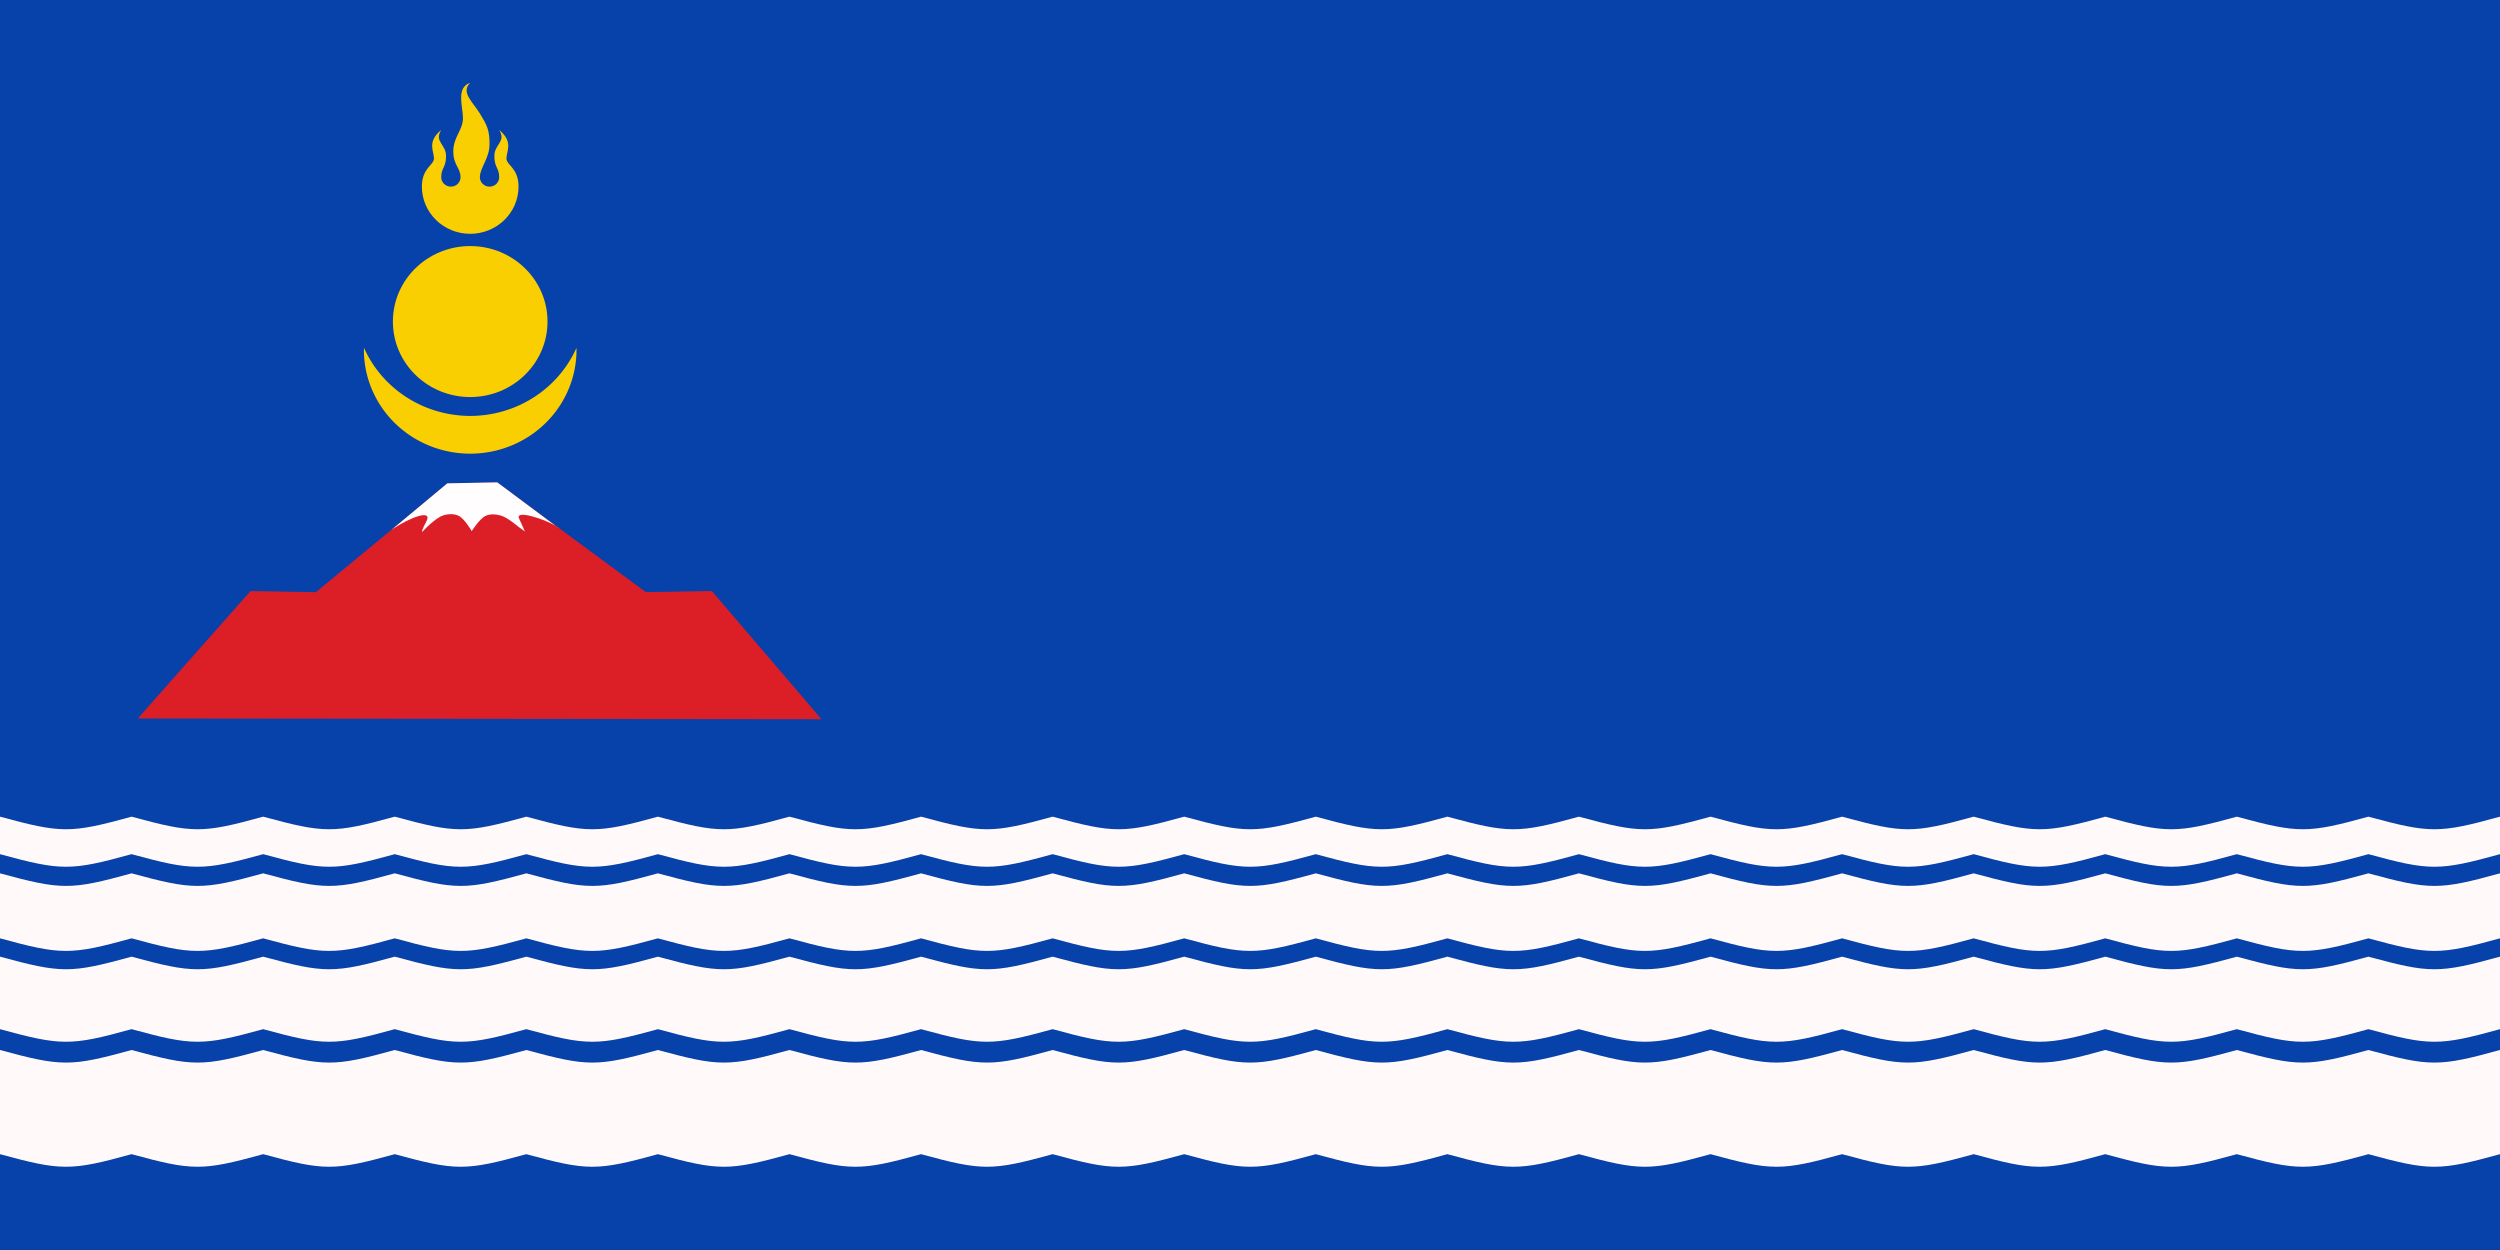
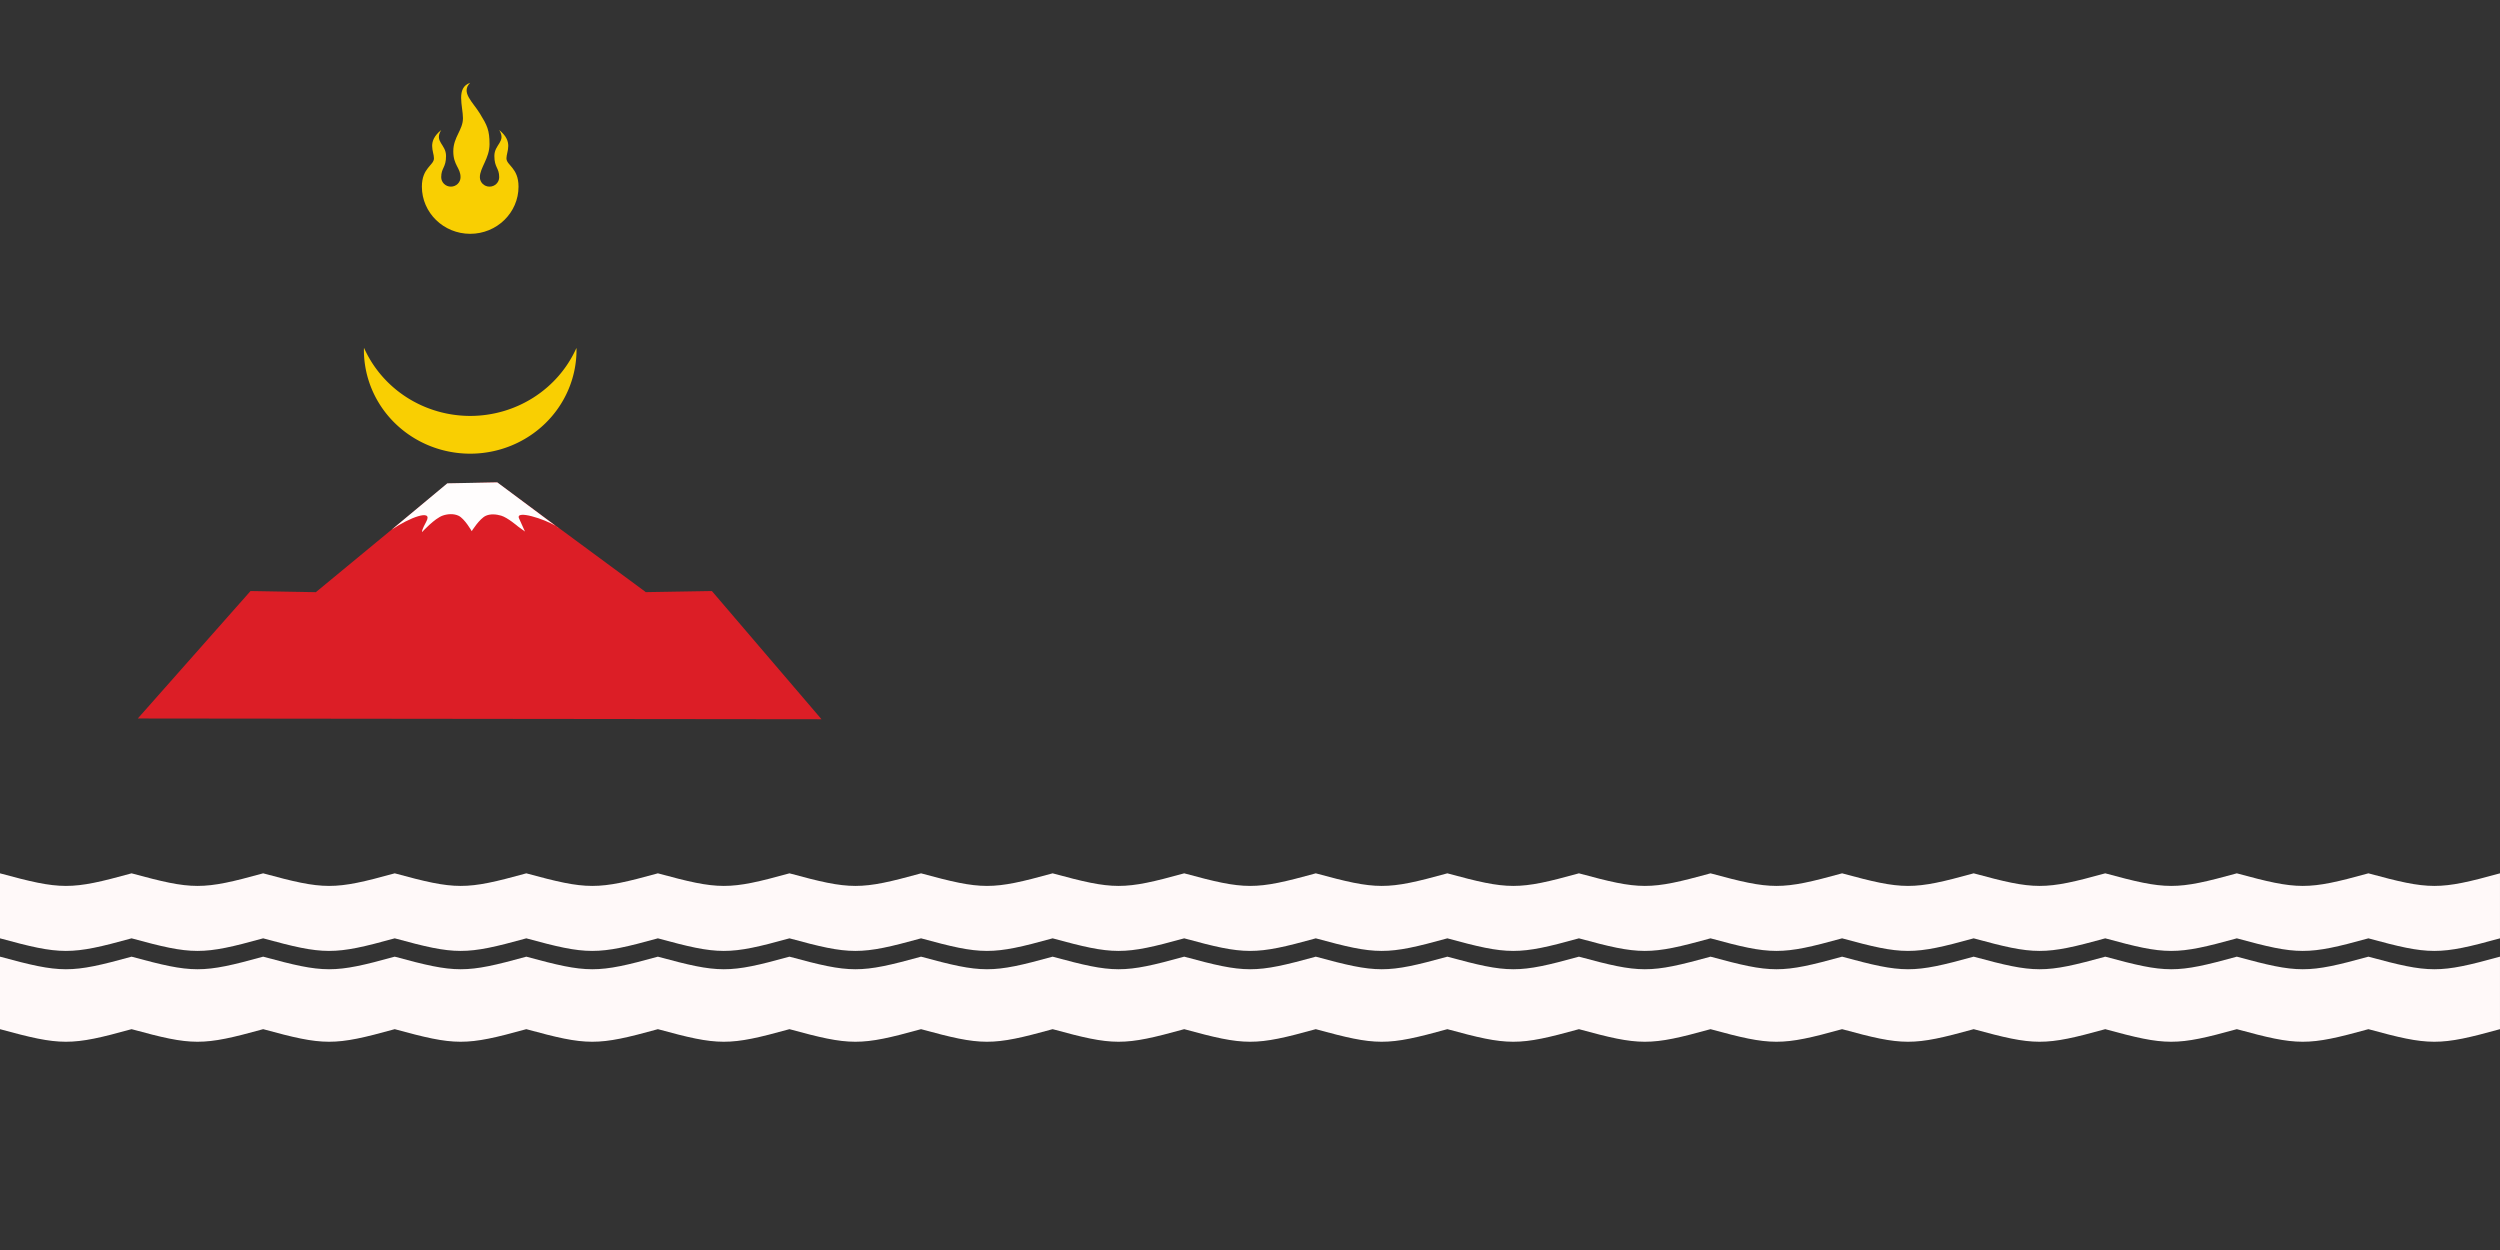
<svg xmlns="http://www.w3.org/2000/svg" xmlns:ns1="http://www.inkscape.org/namespaces/inkscape" xmlns:ns2="http://sodipodi.sourceforge.net/DTD/sodipodi-0.dtd" version="1.1" width="1500" height="750" id="svg13046" ns1:version="0.91 r13725" ns2:docname="Uvs_Aimag_Flag.svg">
  <rect width="100%" height="100%" fill="#333333" stroke="none" />
  <ns2:namedview pagecolor="#ffffff" bordercolor="#666666" borderopacity="1" objecttolerance="10" gridtolerance="10" guidetolerance="10" ns1:pageopacity="0" ns1:pageshadow="2" ns1:window-width="1589" ns1:window-height="957" id="namedview402" showgrid="false" ns1:zoom="0.53848222" ns1:cx="860.6134" ns1:cy="143.25709" ns1:window-x="294" ns1:window-y="4" ns1:window-maximized="0" ns1:current-layer="layer6" ns1:showpageshadow="false" ns1:object-nodes="true" />
  <defs id="defs13048" />
  <g ns1:groupmode="layer" id="layer4" ns1:label="background" style="display:inline" transform="translate(0,16.667)" ns2:insensitive="true">
    <g transform="matrix(1.023,0,0,1.018,-1.364,-16.667)" id="g4406" style="stroke:none">
-       <rect width="1466.667" height="736.667" x="1.333" y="0" id="rect3805" style="fill:#0741aa;fill-opacity:1;stroke:none" />
-     </g>
+       </g>
  </g>
  <g ns1:groupmode="layer" id="layer5" ns1:label="sun" style="display:inline" transform="translate(0,16.667)" ns2:insensitive="true">
    <path ns1:connector-curvature="0" id="circle4173" d="m 218.398,192.035 a 63.785,62.282 0 0 0 -0.062,1.219 63.785,62.282 0 0 0 63.785,62.283 63.785,62.282 0 0 0 63.785,-62.283 63.785,62.282 0 0 0 -0.041,-1.15 69.584,67.944 0 0 1 -63.744,40.785 69.584,67.944 0 0 1 -63.723,-40.854 z" style="fill:#f9cf02;stroke:none" />
-     <ellipse style="fill:#f9cf02;stroke:none" id="circle4179" cy="176.268" cx="282.12" rx="46.389" ry="45.296" />
    <path ns1:connector-curvature="0" style="fill:#f9cf02;stroke:none" id="path4183" d="m 253.127,95.313 c 5.8e-4,15.632 12.984,28.309 28.994,28.309 16.01,0 28.993,-12.677 28.993,-28.309 0,-11.325 -7.248,-12.74 -7.248,-16.987 0,-4.247 4.349,-9.909 -4.349,-16.986 4.349,7.078 -2.899,8.493 -2.899,15.571 -5.8e-4,7.078 2.899,7.078 2.899,12.74 0,3.127 -2.596,5.663 -5.798,5.663 -3.202,0 -5.799,-2.537 -5.799,-5.663 0,-5.662 5.799,-11.324 5.799,-19.817 0,-8.493 -1.45,-11.324 -5.799,-18.402 -4.35,-7.076 -11.598,-12.74 -5.8,-18.402 -8.698,2.831 -4.348,14.155 -4.348,21.233 0,7.078 -5.799,11.325 -5.799,19.818 0,8.493 4.349,9.907 4.349,15.569 0,3.127 -2.596,5.663 -5.798,5.663 -3.202,0 -5.799,-2.537 -5.799,-5.663 0,-5.662 2.899,-5.662 2.899,-12.74 0,-7.076 -7.248,-8.493 -2.899,-15.569 -8.698,7.076 -4.349,12.74 -4.349,16.986 0,4.247 -7.248,5.662 -7.248,16.986 m -5.8e-4,0 0,0 0,0 z" />
  </g>
  <g ns1:groupmode="layer" id="layer6" ns1:label="wave" style="display:inline" ns2:insensitive="true">
-     <path style="display:inline;fill:#fff9f9;fill-opacity:1;stroke:none;stroke-width:0;stroke-linecap:butt;stroke-linejoin:miter;stroke-miterlimit:4;stroke-dasharray:none;stroke-opacity:1" d="m 0,490 0,22.5 c 36.628,10.007 42.36,10.123 78.947,0 36.628,10.007 42.36,10.123 78.947,0 36.628,10.007 42.36,10.123 78.947,0 36.628,10.007 42.36,10.123 78.947,0 36.628,10.007 42.36,10.123 78.947,0 36.628,10.007 42.36,10.123 78.947,0 36.628,10.007 42.36,10.123 78.947,0 36.628,10.007 42.36,10.123 78.947,0 36.628,10.007 42.36,10.123 78.947,0 36.628,10.007 42.36,10.123 78.947,0 36.628,10.007 42.36,10.123 78.947,0 36.628,10.007 42.36,10.123 78.947,0 36.628,10.007 42.36,10.123 78.947,0 36.628,10.007 42.36,10.123 78.947,0 36.628,10.007 42.36,10.123 78.947,0 36.628,10.007 42.36,10.123 78.947,0 36.628,10.007 42.36,10.123 78.947,0 36.628,10.007 42.36,10.123 78.947,0 36.628,10.007 42.36,10.123 78.947,0 l 0,-22.5 c -36.684,10.123 -42.126,10.007 -78.947,0 -36.684,10.123 -42.126,10.007 -78.947,0 -36.684,10.123 -42.126,10.007 -78.947,0 -36.684,10.123 -42.126,10.007 -78.947,0 -36.684,10.123 -42.126,10.007 -78.947,0 -36.684,10.123 -42.126,10.007 -78.947,0 -36.684,10.123 -42.126,10.007 -78.947,0 -36.684,10.123 -42.126,10.007 -78.947,0 -36.684,10.123 -42.126,10.007 -78.947,0 -36.684,10.123 -42.126,10.007 -78.947,0 -36.684,10.123 -42.126,10.007 -78.947,0 -36.684,10.123 -42.126,10.007 -78.947,0 -36.684,10.123 -42.126,10.007 -78.947,0 -36.684,10.123 -42.126,10.007 -78.947,0 -36.684,10.123 -42.126,10.007 -78.947,0 -36.684,10.123 -42.126,10.007 -78.947,0 -36.684,10.123 -42.126,10.007 -78.947,0 -36.684,10.123 -42.126,10.007 -78.947,0 C 42.263,500.123 36.821,500.007 0,490 Z" id="path4580" ns1:connector-curvature="0" ns1:transform-center-x="-789.46922" ns1:transform-center-y="-82.571711" ns2:nodetypes="ccccccccccccccccccccccccccccccccccccccccc" />
    <path ns1:connector-curvature="0" id="path4625" d="m 0,524 0,39 c 36.628,10.007 42.36,10.123 78.947,0 36.628,10.007 42.36,10.123 78.947,0 36.628,10.007 42.36,10.123 78.947,0 36.628,10.007 42.36,10.123 78.947,0 36.628,10.007 42.36,10.123 78.947,0 36.628,10.007 42.36,10.123 78.947,0 36.628,10.007 42.36,10.123 78.947,0 36.628,10.007 42.36,10.123 78.947,0 36.628,10.007 42.36,10.123 78.947,0 36.628,10.007 42.36,10.123 78.947,0 36.628,10.007 42.36,10.123 78.947,0 36.628,10.007 42.36,10.123 78.947,0 36.628,10.007 42.36,10.123 78.947,0 36.628,10.007 42.36,10.123 78.947,0 36.628,10.007 42.36,10.123 78.947,0 36.628,10.007 42.36,10.123 78.947,0 36.628,10.007 42.36,10.123 78.947,0 36.628,10.007 42.36,10.123 78.947,0 36.628,10.007 42.36,10.123 78.947,0 l 0,-39 c -36.684,10.123 -42.126,10.007 -78.947,0 -36.684,10.123 -42.126,10.007 -78.947,0 -36.684,10.123 -42.126,10.007 -78.947,0 -36.684,10.123 -42.126,10.007 -78.947,0 -36.684,10.123 -42.126,10.007 -78.947,0 -36.684,10.123 -42.126,10.007 -78.947,0 -36.684,10.123 -42.126,10.007 -78.947,0 -36.684,10.123 -42.126,10.007 -78.947,0 -36.684,10.123 -42.126,10.007 -78.947,0 -36.684,10.123 -42.126,10.007 -78.947,0 -36.684,10.123 -42.126,10.007 -78.947,0 -36.684,10.123 -42.126,10.007 -78.947,0 -36.684,10.123 -42.126,10.007 -78.947,0 -36.684,10.123 -42.126,10.007 -78.947,0 -36.684,10.123 -42.126,10.007 -78.947,0 -36.684,10.123 -42.126,10.007 -78.947,0 -36.684,10.123 -42.126,10.007 -78.947,0 -36.684,10.123 -42.126,10.007 -78.947,0 C 42.263,534.123 36.821,534.007 0,524 Z" style="display:inline;fill:#fff9f9;fill-opacity:1;stroke:none;stroke-width:0;stroke-linecap:butt;stroke-linejoin:miter;stroke-miterlimit:4;stroke-dasharray:none;stroke-opacity:1" ns2:nodetypes="ccccccccccccccccccccccccccccccccccccccccc" ns1:transform-center-x="-789.46922" ns1:transform-center-y="-40.321711" />
    <path ns2:nodetypes="ccccccccccccccccccccccccccccccccccccccccc" style="display:inline;fill:#fff9f9;fill-opacity:1;stroke:none;stroke-width:0;stroke-linecap:butt;stroke-linejoin:miter;stroke-miterlimit:4;stroke-dasharray:none;stroke-opacity:1" d="m 0,574 0,43.5 c 36.628,10.007 42.36,10.123 78.947,0 36.628,10.007 42.36,10.123 78.947,0 36.628,10.007 42.36,10.123 78.947,0 36.628,10.007 42.36,10.123 78.947,0 36.628,10.007 42.36,10.123 78.947,0 36.628,10.007 42.36,10.123 78.947,0 36.628,10.007 42.36,10.123 78.947,0 36.628,10.007 42.36,10.123 78.947,0 36.628,10.007 42.36,10.123 78.947,0 36.628,10.007 42.36,10.123 78.947,0 36.628,10.007 42.36,10.123 78.947,0 36.628,10.007 42.36,10.123 78.947,0 36.628,10.007 42.36,10.123 78.947,0 36.628,10.007 42.36,10.123 78.947,0 36.628,10.007 42.36,10.123 78.947,0 36.628,10.007 42.36,10.123 78.947,0 36.628,10.007 42.36,10.123 78.947,0 36.628,10.007 42.36,10.123 78.947,0 36.628,10.007 42.36,10.123 78.947,0 l 0,-43.5 c -36.684,10.123 -42.126,10.007 -78.947,0 -36.684,10.123 -42.126,10.007 -78.947,0 -36.684,10.123 -42.126,10.007 -78.947,0 -36.684,10.123 -42.126,10.007 -78.947,0 -36.684,10.123 -42.126,10.007 -78.947,0 -36.684,10.123 -42.126,10.007 -78.947,0 -36.684,10.123 -42.126,10.007 -78.947,0 -36.684,10.123 -42.126,10.007 -78.947,0 -36.684,10.123 -42.126,10.007 -78.947,0 -36.684,10.123 -42.126,10.007 -78.947,0 -36.684,10.123 -42.126,10.007 -78.947,0 -36.684,10.123 -42.126,10.007 -78.947,0 -36.684,10.123 -42.126,10.007 -78.947,0 -36.684,10.123 -42.126,10.007 -78.947,0 -36.684,10.123 -42.126,10.007 -78.947,0 -36.684,10.123 -42.126,10.007 -78.947,0 -36.684,10.123 -42.126,10.007 -78.947,0 -36.684,10.123 -42.126,10.007 -78.947,0 C 42.263,584.123 36.821,584.007 0,574 Z" id="path4627" ns1:connector-curvature="0" ns1:transform-center-x="-789.46922" ns1:transform-center-y="11.928289" />
-     <path ns1:connector-curvature="0" id="path4629" d="m 0,630 0,62.5 c 36.628,10.007 42.36,10.123 78.947,0 36.628,10.007 42.36,10.123 78.947,0 36.628,10.007 42.36,10.123 78.947,0 36.628,10.007 42.36,10.123 78.947,0 36.628,10.007 42.36,10.123 78.947,0 36.628,10.007 42.36,10.123 78.947,0 36.628,10.007 42.36,10.123 78.947,0 36.628,10.007 42.36,10.123 78.947,0 36.628,10.007 42.36,10.123 78.947,0 36.628,10.007 42.36,10.123 78.947,0 36.628,10.007 42.36,10.123 78.947,0 36.628,10.007 42.36,10.123 78.947,0 36.628,10.007 42.36,10.123 78.947,0 36.628,10.007 42.36,10.123 78.947,0 36.628,10.007 42.36,10.123 78.947,0 36.628,10.007 42.36,10.123 78.947,0 36.628,10.007 42.36,10.123 78.947,0 36.628,10.007 42.36,10.123 78.947,0 36.628,10.007 42.36,10.123 78.947,0 l 0,-62.5 c -36.684,10.123 -42.126,10.007 -78.947,0 -36.684,10.123 -42.126,10.007 -78.947,0 -36.684,10.123 -42.126,10.007 -78.947,0 -36.684,10.123 -42.126,10.007 -78.947,0 -36.684,10.123 -42.126,10.007 -78.947,0 -36.684,10.123 -42.126,10.007 -78.947,0 -36.684,10.123 -42.126,10.007 -78.947,0 -36.684,10.123 -42.126,10.007 -78.947,0 -36.684,10.123 -42.126,10.007 -78.947,0 -36.684,10.123 -42.126,10.007 -78.947,0 -36.684,10.123 -42.126,10.007 -78.947,0 -36.684,10.123 -42.126,10.007 -78.947,0 -36.684,10.123 -42.126,10.007 -78.947,0 -36.684,10.123 -42.126,10.007 -78.947,0 -36.684,10.123 -42.126,10.007 -78.947,0 -36.684,10.123 -42.126,10.007 -78.947,0 -36.684,10.123 -42.126,10.007 -78.947,0 -36.684,10.123 -42.126,10.007 -78.947,0 C 42.263,640.123 36.821,640.007 0,630 Z" style="display:inline;fill:#fff9f9;fill-opacity:1;stroke:none;stroke-width:0;stroke-linecap:butt;stroke-linejoin:miter;stroke-miterlimit:4;stroke-dasharray:none;stroke-opacity:1" ns2:nodetypes="ccccccccccccccccccccccccccccccccccccccccc" ns1:transform-center-x="-789.46922" ns1:transform-center-y="77.428289" />
  </g>
  <g ns1:groupmode="layer" id="layer3" ns1:label="mountain" style="display:inline" transform="translate(0,16.667)" ns2:insensitive="true">
    <path style="fill:#dc1e26;fill-opacity:1;stroke:none" d="m 298.199,272.746 -29.812,0.783 -78.883,65.111 -39.184,-0.686 -67.641,76.473 410.221,0.449 -65.775,-76.922 -39.764,0.662 -0.195,-0.256 -88.967,-65.615 z" id="rect4300" ns1:connector-curvature="0" />
    <path style="opacity:0.99;fill:#ffffff;fill-opacity:1;stroke:none;stroke-width:0.5;stroke-miterlimit:4;stroke-dasharray:none;stroke-opacity:1" d="m 298.359,272.752 -29.982,0.582 -33.35,27.785 c 10.412,-7.118 25.004,-12.728 20.762,-4.865 -2.553,4.731 -2.739,6.001 -2.486,6.268 0,0 7.417,-8.157 12.42,-9.869 2.953,-1.01 6.535,-1.208 9.363,0.113 3.687,1.722 7.947,9.268 7.947,9.268 0,0 4.682,-7.558 8.516,-9.254 2.788,-1.233 6.219,-0.906 9.146,-0.055 3.865,1.123 10.154,6.533 10.154,6.533 l 4.133,3 c -0.091,-0.2 -1.012,-2.219 -3.561,-7.904 -2.375,-5.299 15.351,0.405 22.002,4.535 l -35.064,-26.137 z m 35.064,26.137 1.922,1.434 c -0.424,-0.436 -1.105,-0.926 -1.922,-1.434 z" id="path4333" ns1:connector-curvature="0" ns2:nodetypes="cccscsscssccscccccc" />
  </g>
</svg>